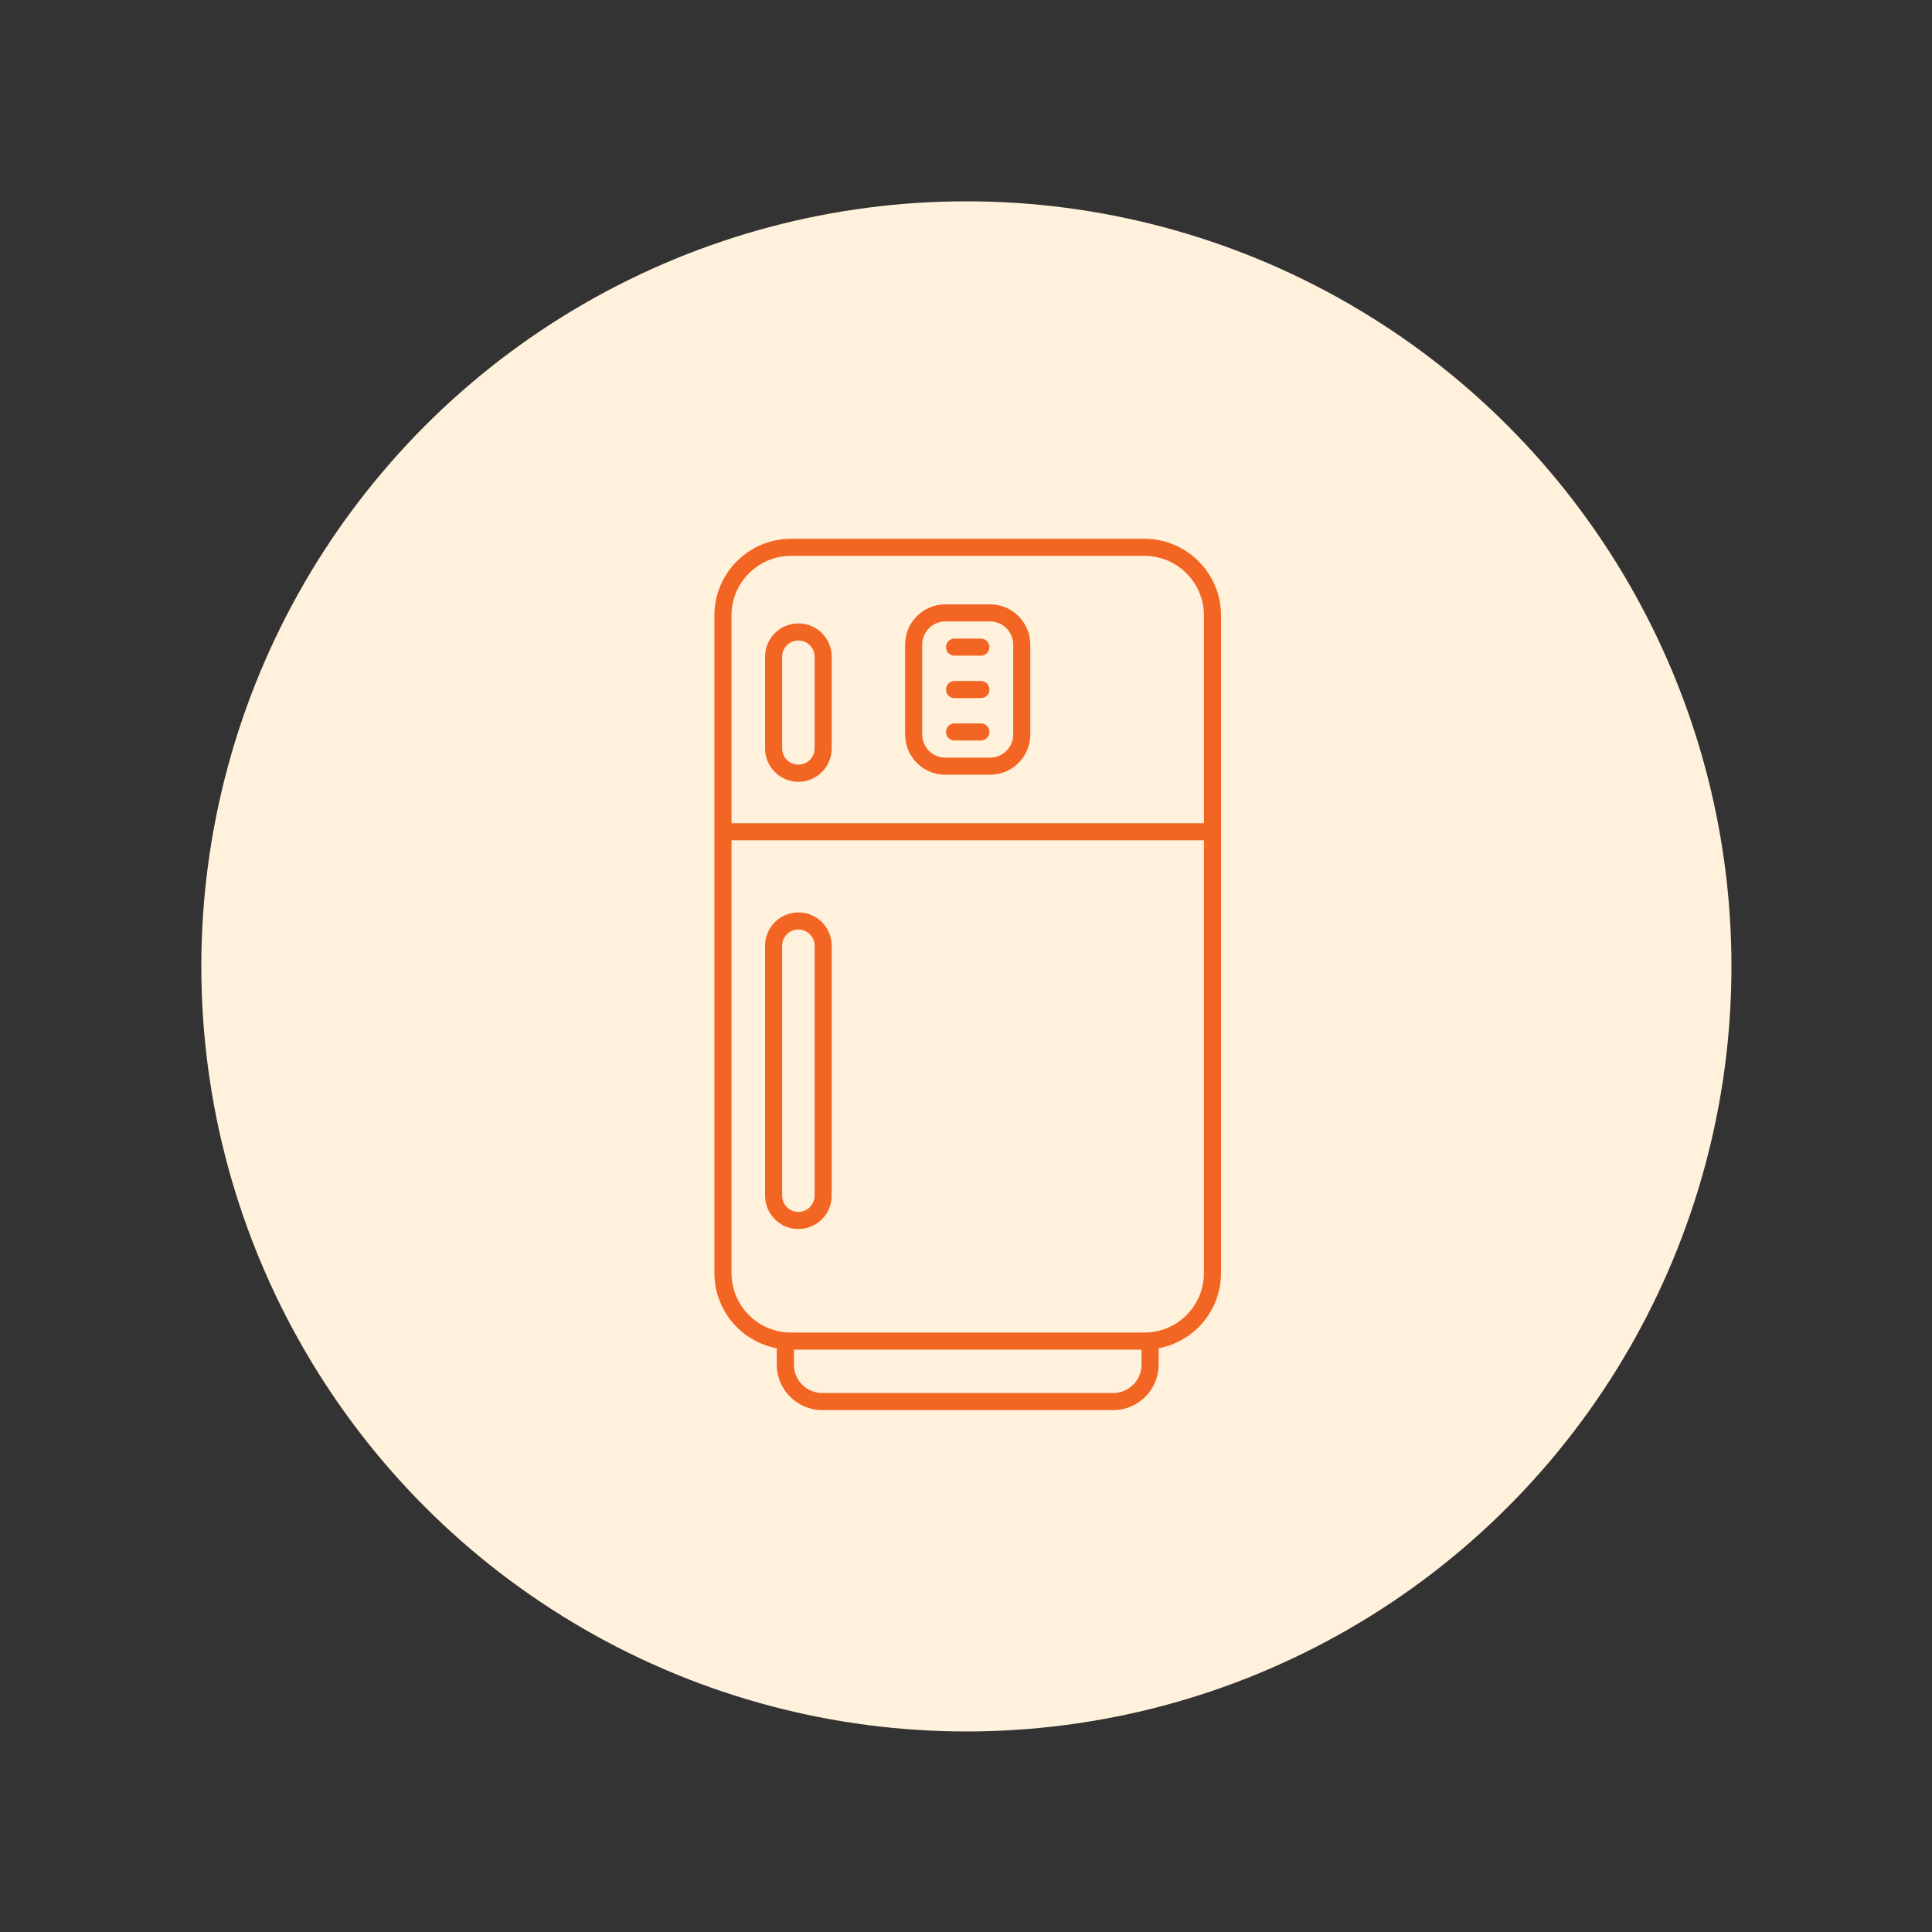
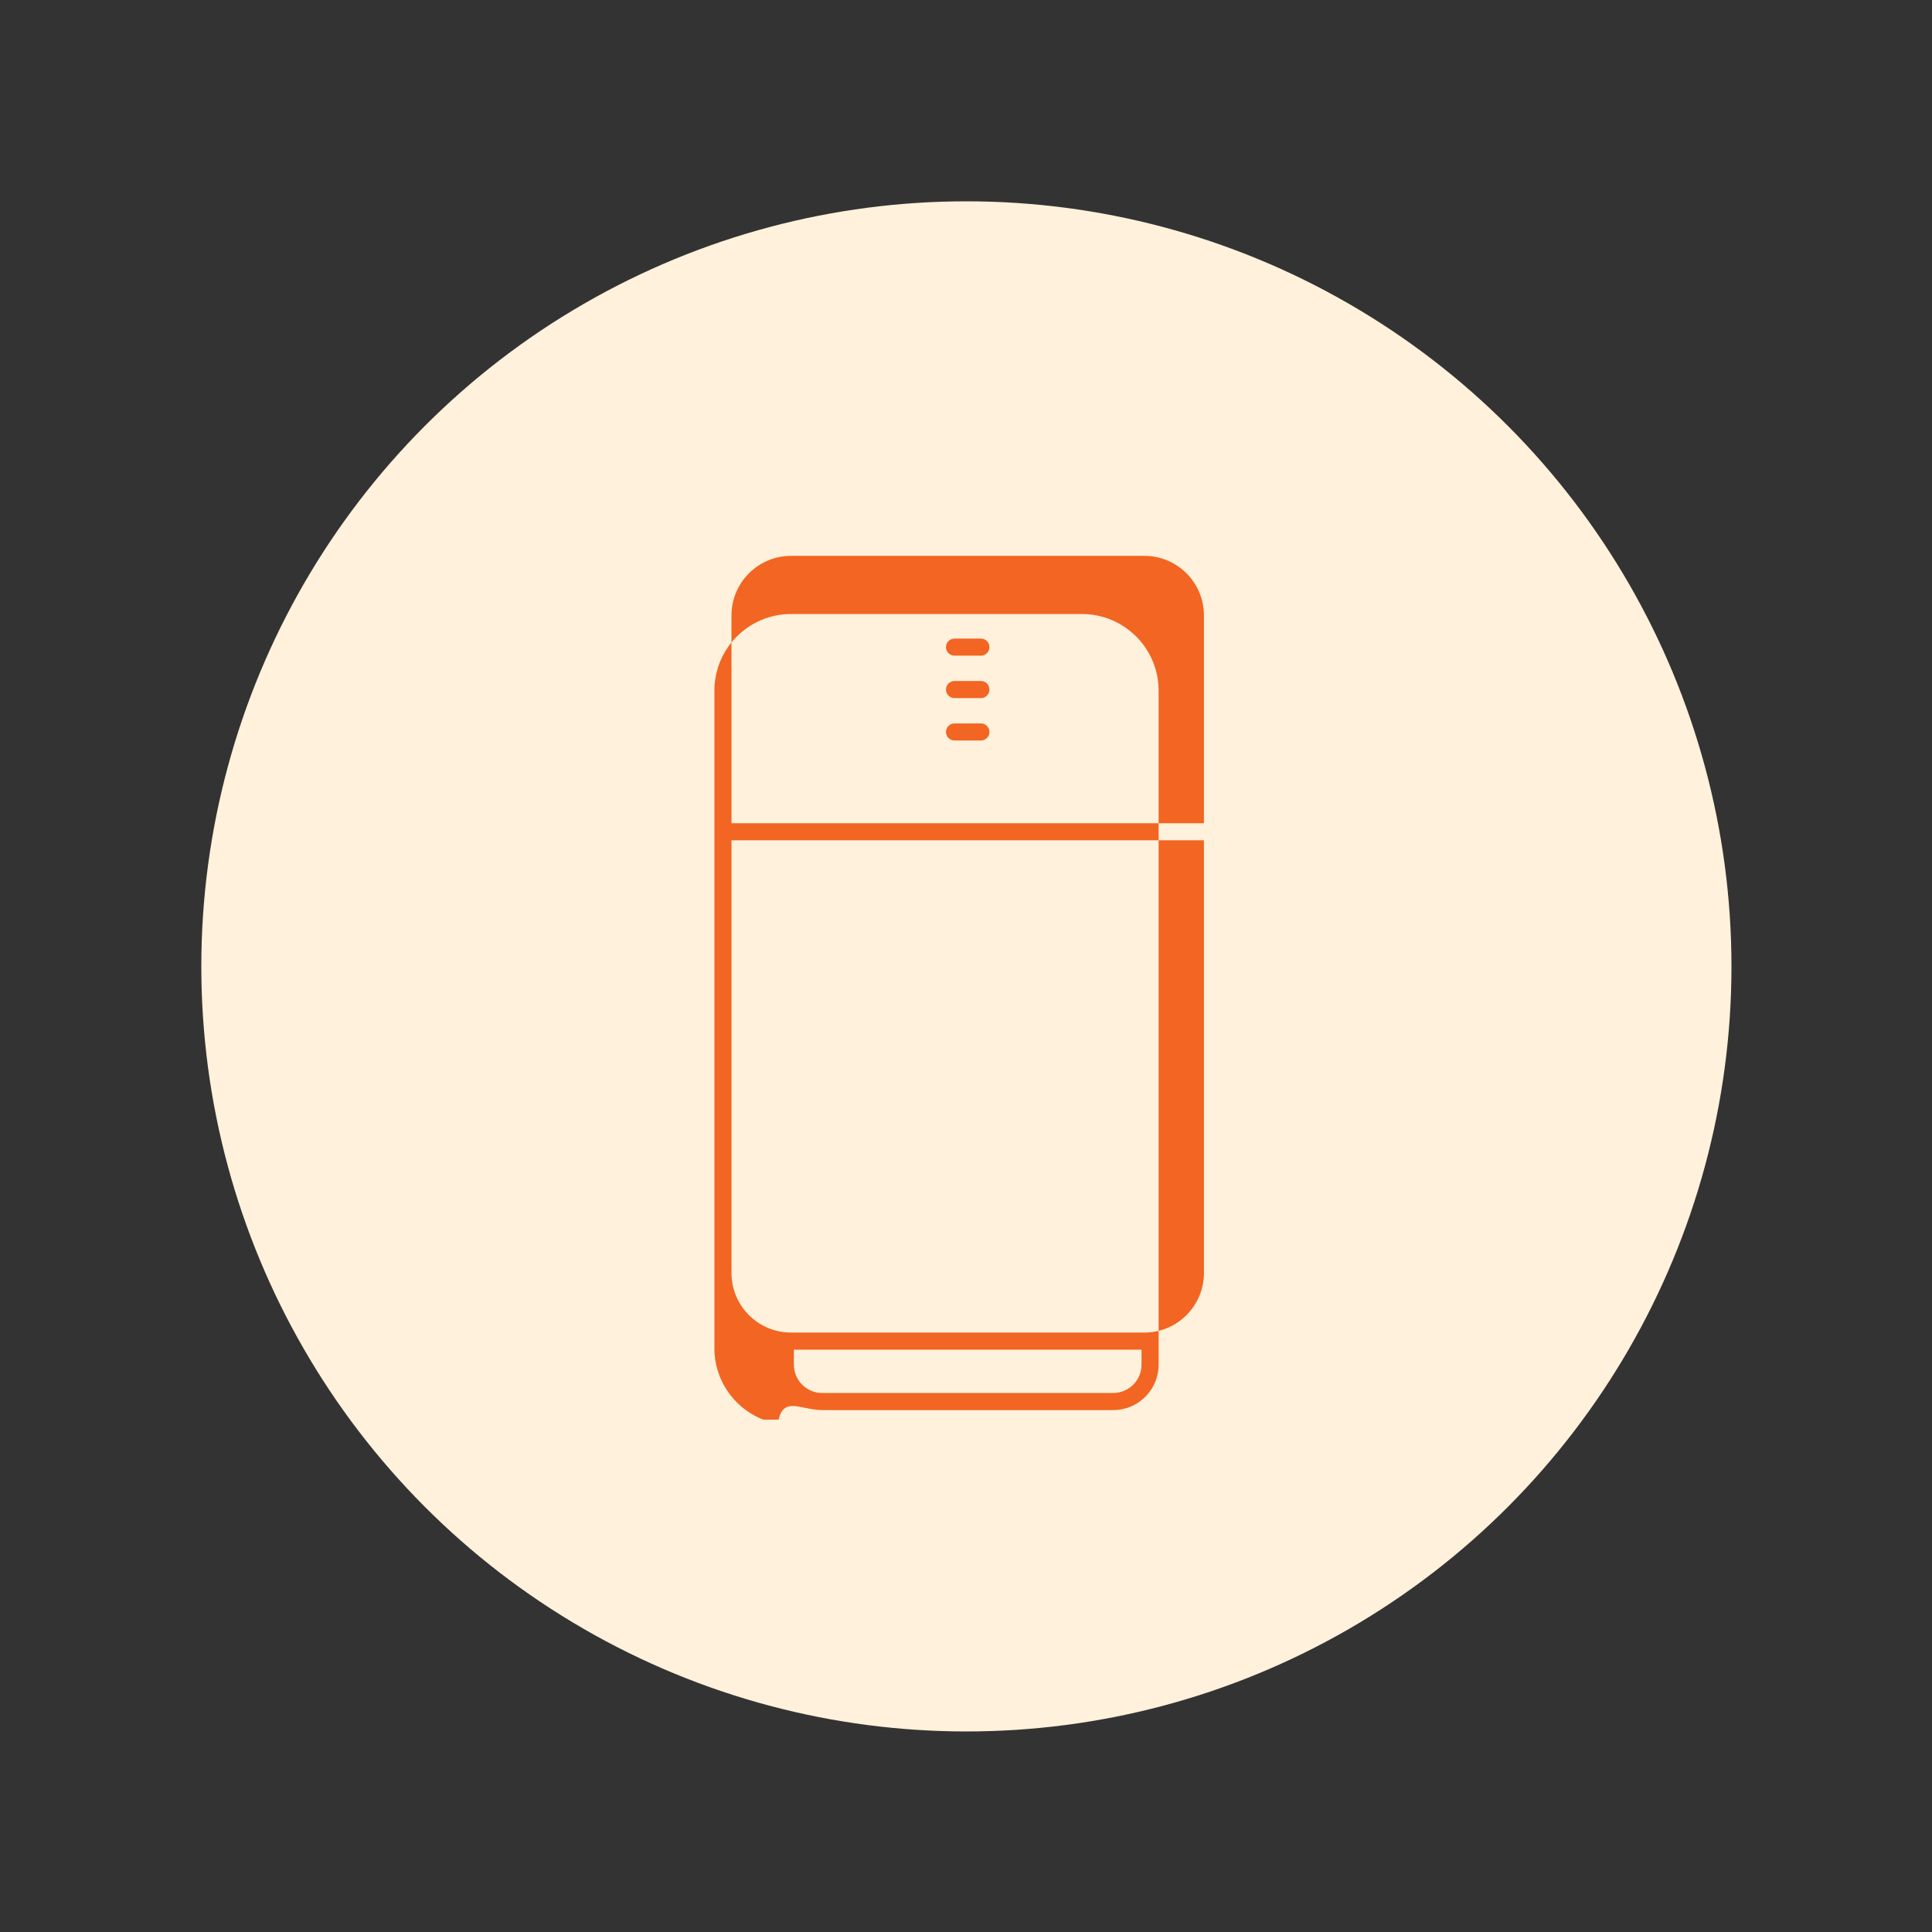
<svg xmlns="http://www.w3.org/2000/svg" id="SvgjsSvg1051" width="288" height="288" version="1.1">
  <rect width="100%" height="100%" fill="#333333" stroke="none" />
  <circle id="SvgjsCircle1059" r="144" cx="144" cy="144" transform="matrix(0.792,0,0,0.792,30.01,30.01)" fill="#fff1db" />
  <defs id="SvgjsDefs1052" />
  <g id="SvgjsG1053" transform="matrix(0.465,0,0,0.465,77.163,77.699)">
    <svg enable-background="new 0 0 512 512" viewBox="0 0 512 512" width="288" height="288">
-       <path d="M160.005 58.236c-10.469 0-18.988 8.517-18.988 18.984v52.282c0 10.469 8.52 18.986 18.988 18.986s18.984-8.517 18.984-18.986V77.22C178.989 66.753 170.474 58.236 160.005 58.236zM169.252 129.502c0 5.101-4.15 9.249-9.247 9.249-5.101 0-9.252-4.148-9.252-9.249V77.22c0-5.099 4.15-9.247 9.252-9.247 5.097 0 9.247 4.148 9.247 9.247V129.502zM178.989 384.382V241.929c0-10.469-8.515-18.984-18.984-18.984s-18.988 8.515-18.988 18.984v142.453c0 10.466 8.52 18.984 18.988 18.984S178.989 394.848 178.989 384.382zM150.753 384.382V241.929c0-5.099 4.15-9.247 9.252-9.247 5.097 0 9.247 4.148 9.247 9.247v142.453c0 5.099-4.15 9.247-9.247 9.247C154.904 393.629 150.753 389.481 150.753 384.382zM269.262 47.375H243.75c-12.632 0-22.911 10.276-22.911 22.908v51.281c0 12.632 10.279 22.908 22.911 22.908h25.511c12.632 0 22.911-10.276 22.911-22.908V70.283C292.172 57.651 281.893 47.375 269.262 47.375zM282.435 121.564c0 7.262-5.909 13.172-13.174 13.172H243.75c-7.264 0-13.174-5.909-13.174-13.172V70.283c0-7.262 5.909-13.172 13.174-13.172h25.511c7.264 0 13.174 5.909 13.174 13.172V121.564z" fill="#f26522" class="svgShape color000000-0 selectable" />
      <path d="M264.022 66.879H248.99c-2.691 0-4.868 2.18-4.868 4.868 0 2.689 2.177 4.868 4.868 4.868h15.033c2.691 0 4.868-2.18 4.868-4.868C268.891 69.059 266.713 66.879 264.022 66.879zM264.022 91.057H248.99c-2.691 0-4.868 2.18-4.868 4.868 0 2.688 2.177 4.868 4.868 4.868h15.033c2.691 0 4.868-2.18 4.868-4.868C268.891 93.236 266.713 91.057 264.022 91.057zM264.022 115.232H248.99c-2.691 0-4.868 2.18-4.868 4.868s2.177 4.868 4.868 4.868h15.033c2.691 0 4.868-2.18 4.868-4.868S266.713 115.232 264.022 115.232z" fill="#f26522" class="svgShape color000000-1 selectable" />
-       <path d="M173.559,506.57h165.893c14.258,0,25.853-11.598,25.853-25.853v-9.369c20.215-3.81,35.561-21.571,35.561-42.875    c0-73.248,0-301.547,0-374.812c0-24.073-19.583-43.658-43.658-43.658H155.802c-24.075,0-43.658,19.585-43.658,43.658    c0,73.265,0,301.564,0,374.812c0,21.304,15.347,39.065,35.561,42.875v9.369C147.706,494.972,159.301,506.57,173.559,506.57z     M355.569,480.716c0,8.886-7.231,16.117-16.117,16.117H173.559c-8.886,0-16.117-7.231-16.117-16.117v-8.586h198.127V480.716z     M121.881,53.66c0-18.703,15.218-33.921,33.921-33.921H357.21c18.703,0,33.921,15.218,33.921,33.921v118.449h-269.25V53.66z     M121.881,428.472V181.845h269.25v246.627c0,18.705-15.218,33.921-33.921,33.921H155.802    C137.099,462.394,121.881,447.178,121.881,428.472z" fill="#f26522" class="svgShape color000000-2 selectable" />
+       <path d="M173.559,506.57h165.893c14.258,0,25.853-11.598,25.853-25.853v-9.369c0-73.248,0-301.547,0-374.812c0-24.073-19.583-43.658-43.658-43.658H155.802c-24.075,0-43.658,19.585-43.658,43.658    c0,73.265,0,301.564,0,374.812c0,21.304,15.347,39.065,35.561,42.875v9.369C147.706,494.972,159.301,506.57,173.559,506.57z     M355.569,480.716c0,8.886-7.231,16.117-16.117,16.117H173.559c-8.886,0-16.117-7.231-16.117-16.117v-8.586h198.127V480.716z     M121.881,53.66c0-18.703,15.218-33.921,33.921-33.921H357.21c18.703,0,33.921,15.218,33.921,33.921v118.449h-269.25V53.66z     M121.881,428.472V181.845h269.25v246.627c0,18.705-15.218,33.921-33.921,33.921H155.802    C137.099,462.394,121.881,447.178,121.881,428.472z" fill="#f26522" class="svgShape color000000-2 selectable" />
    </svg>
  </g>
</svg>